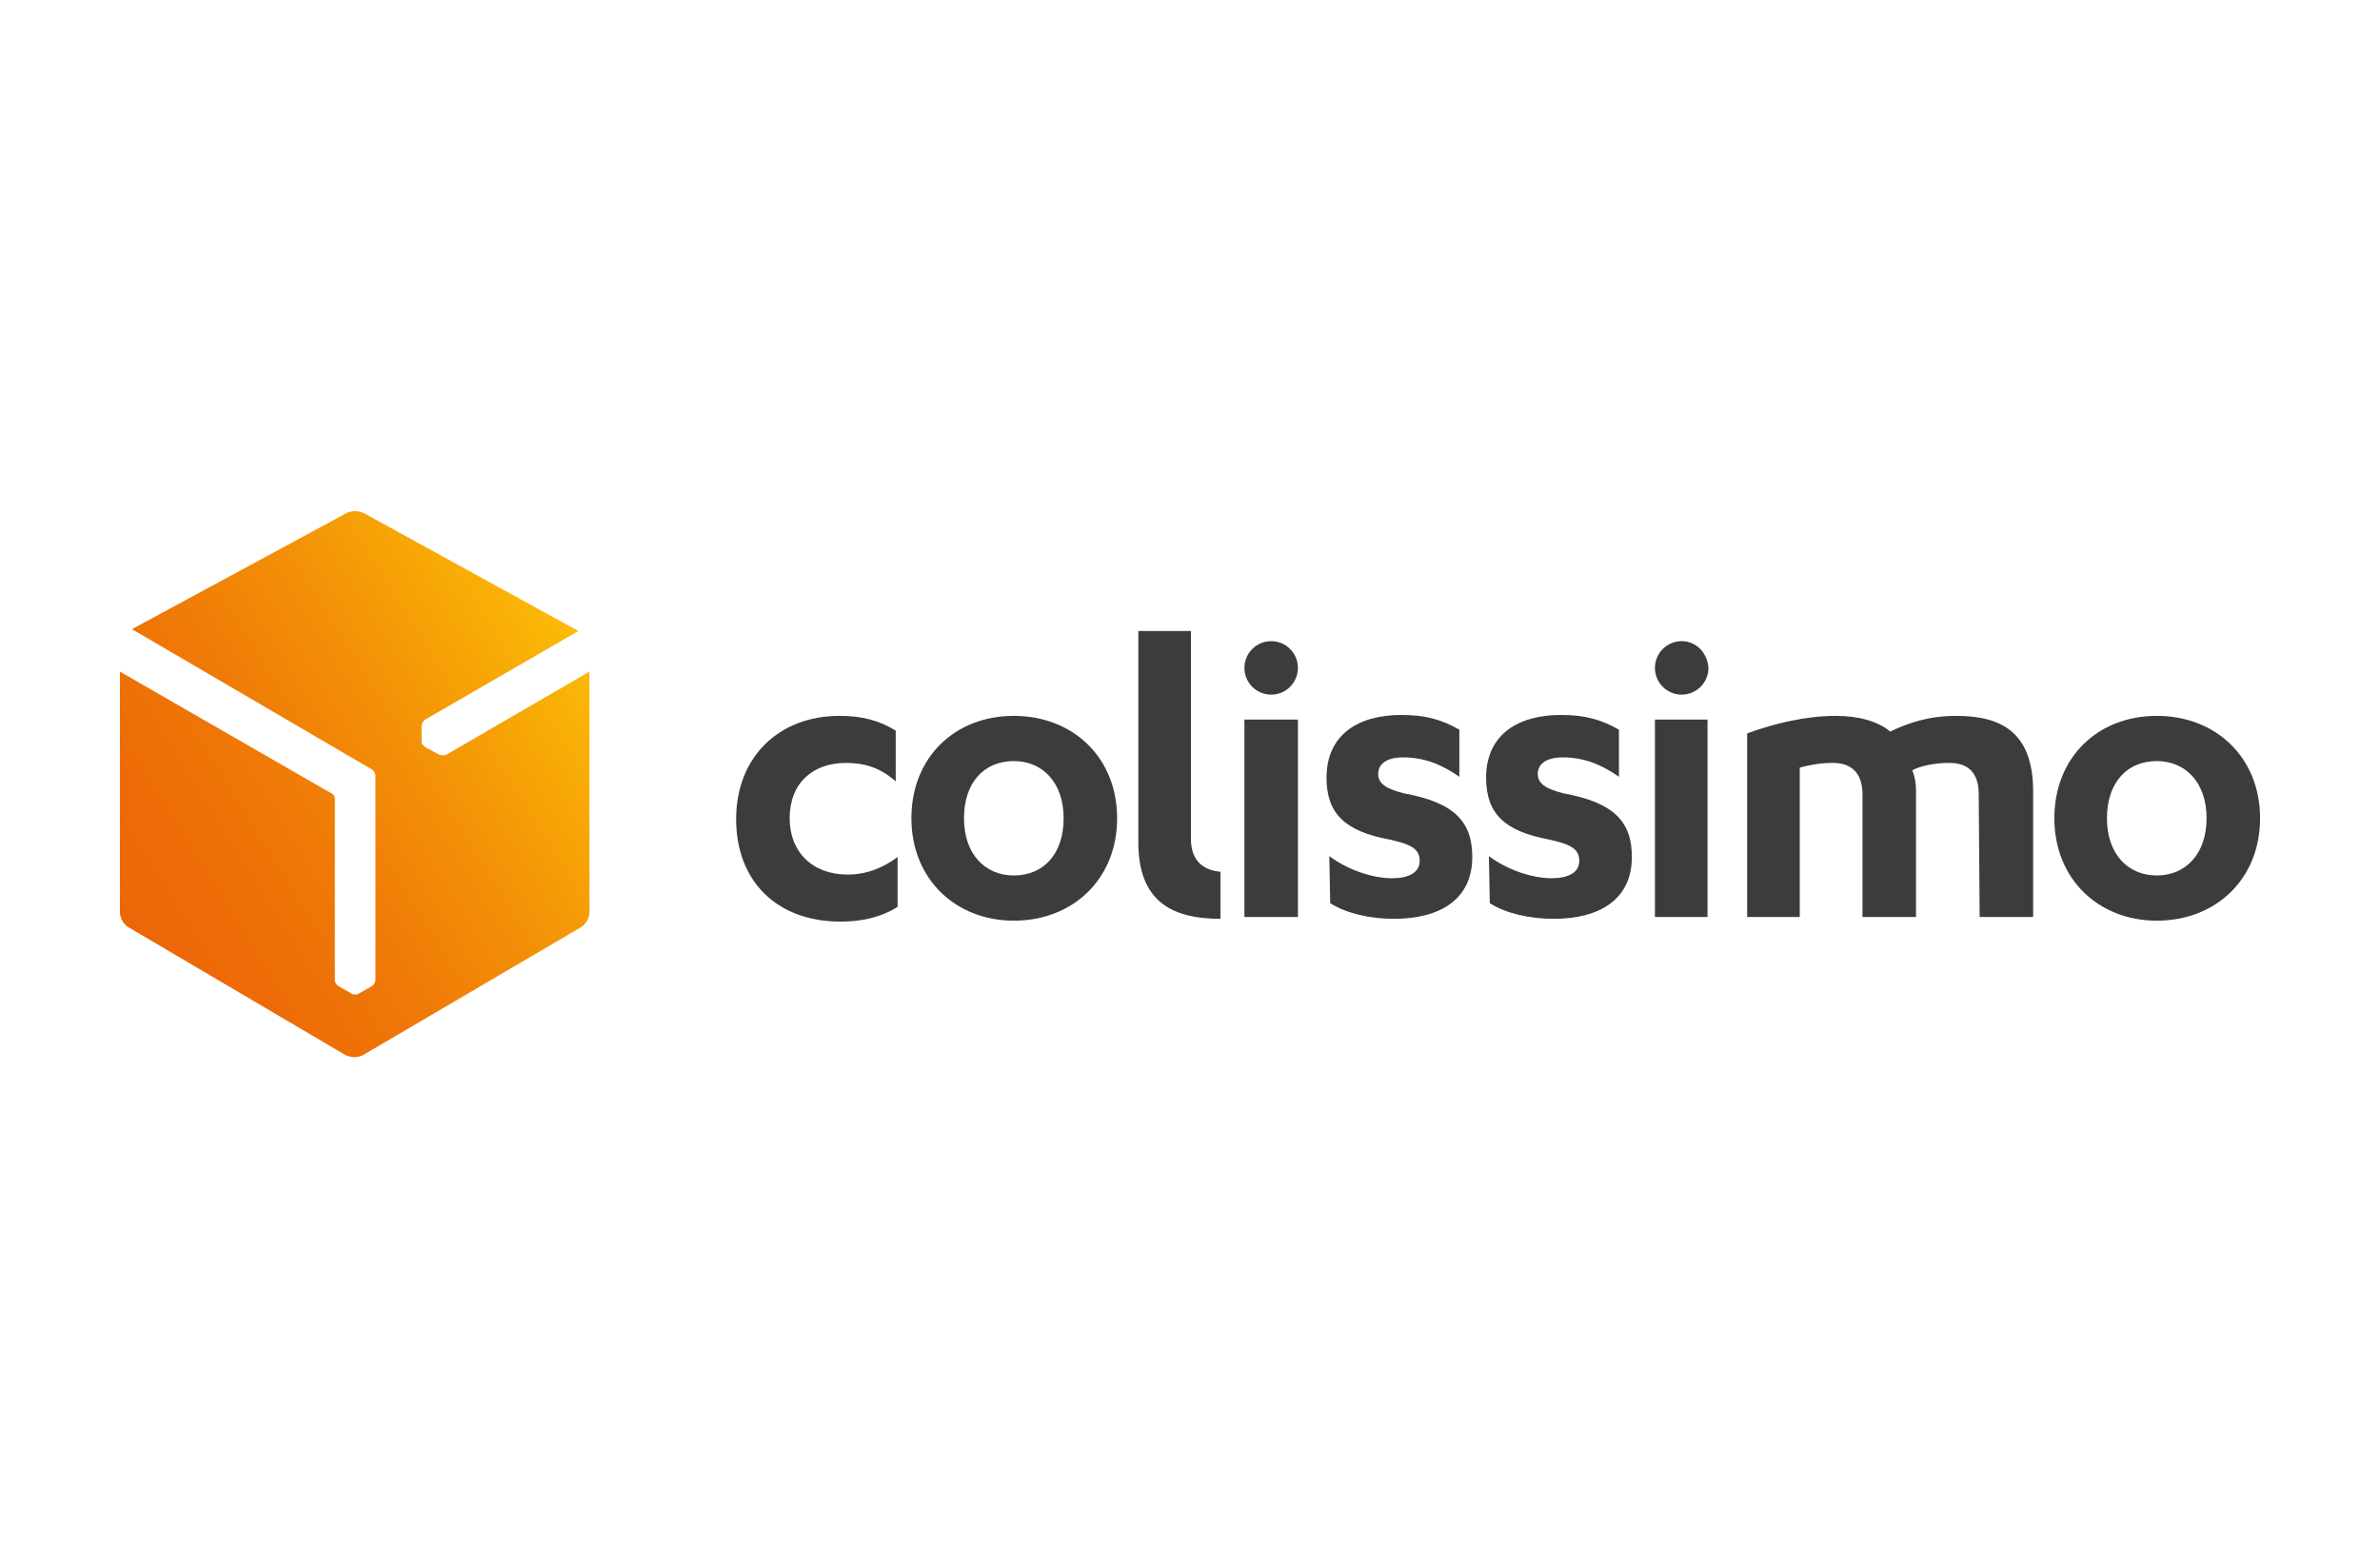
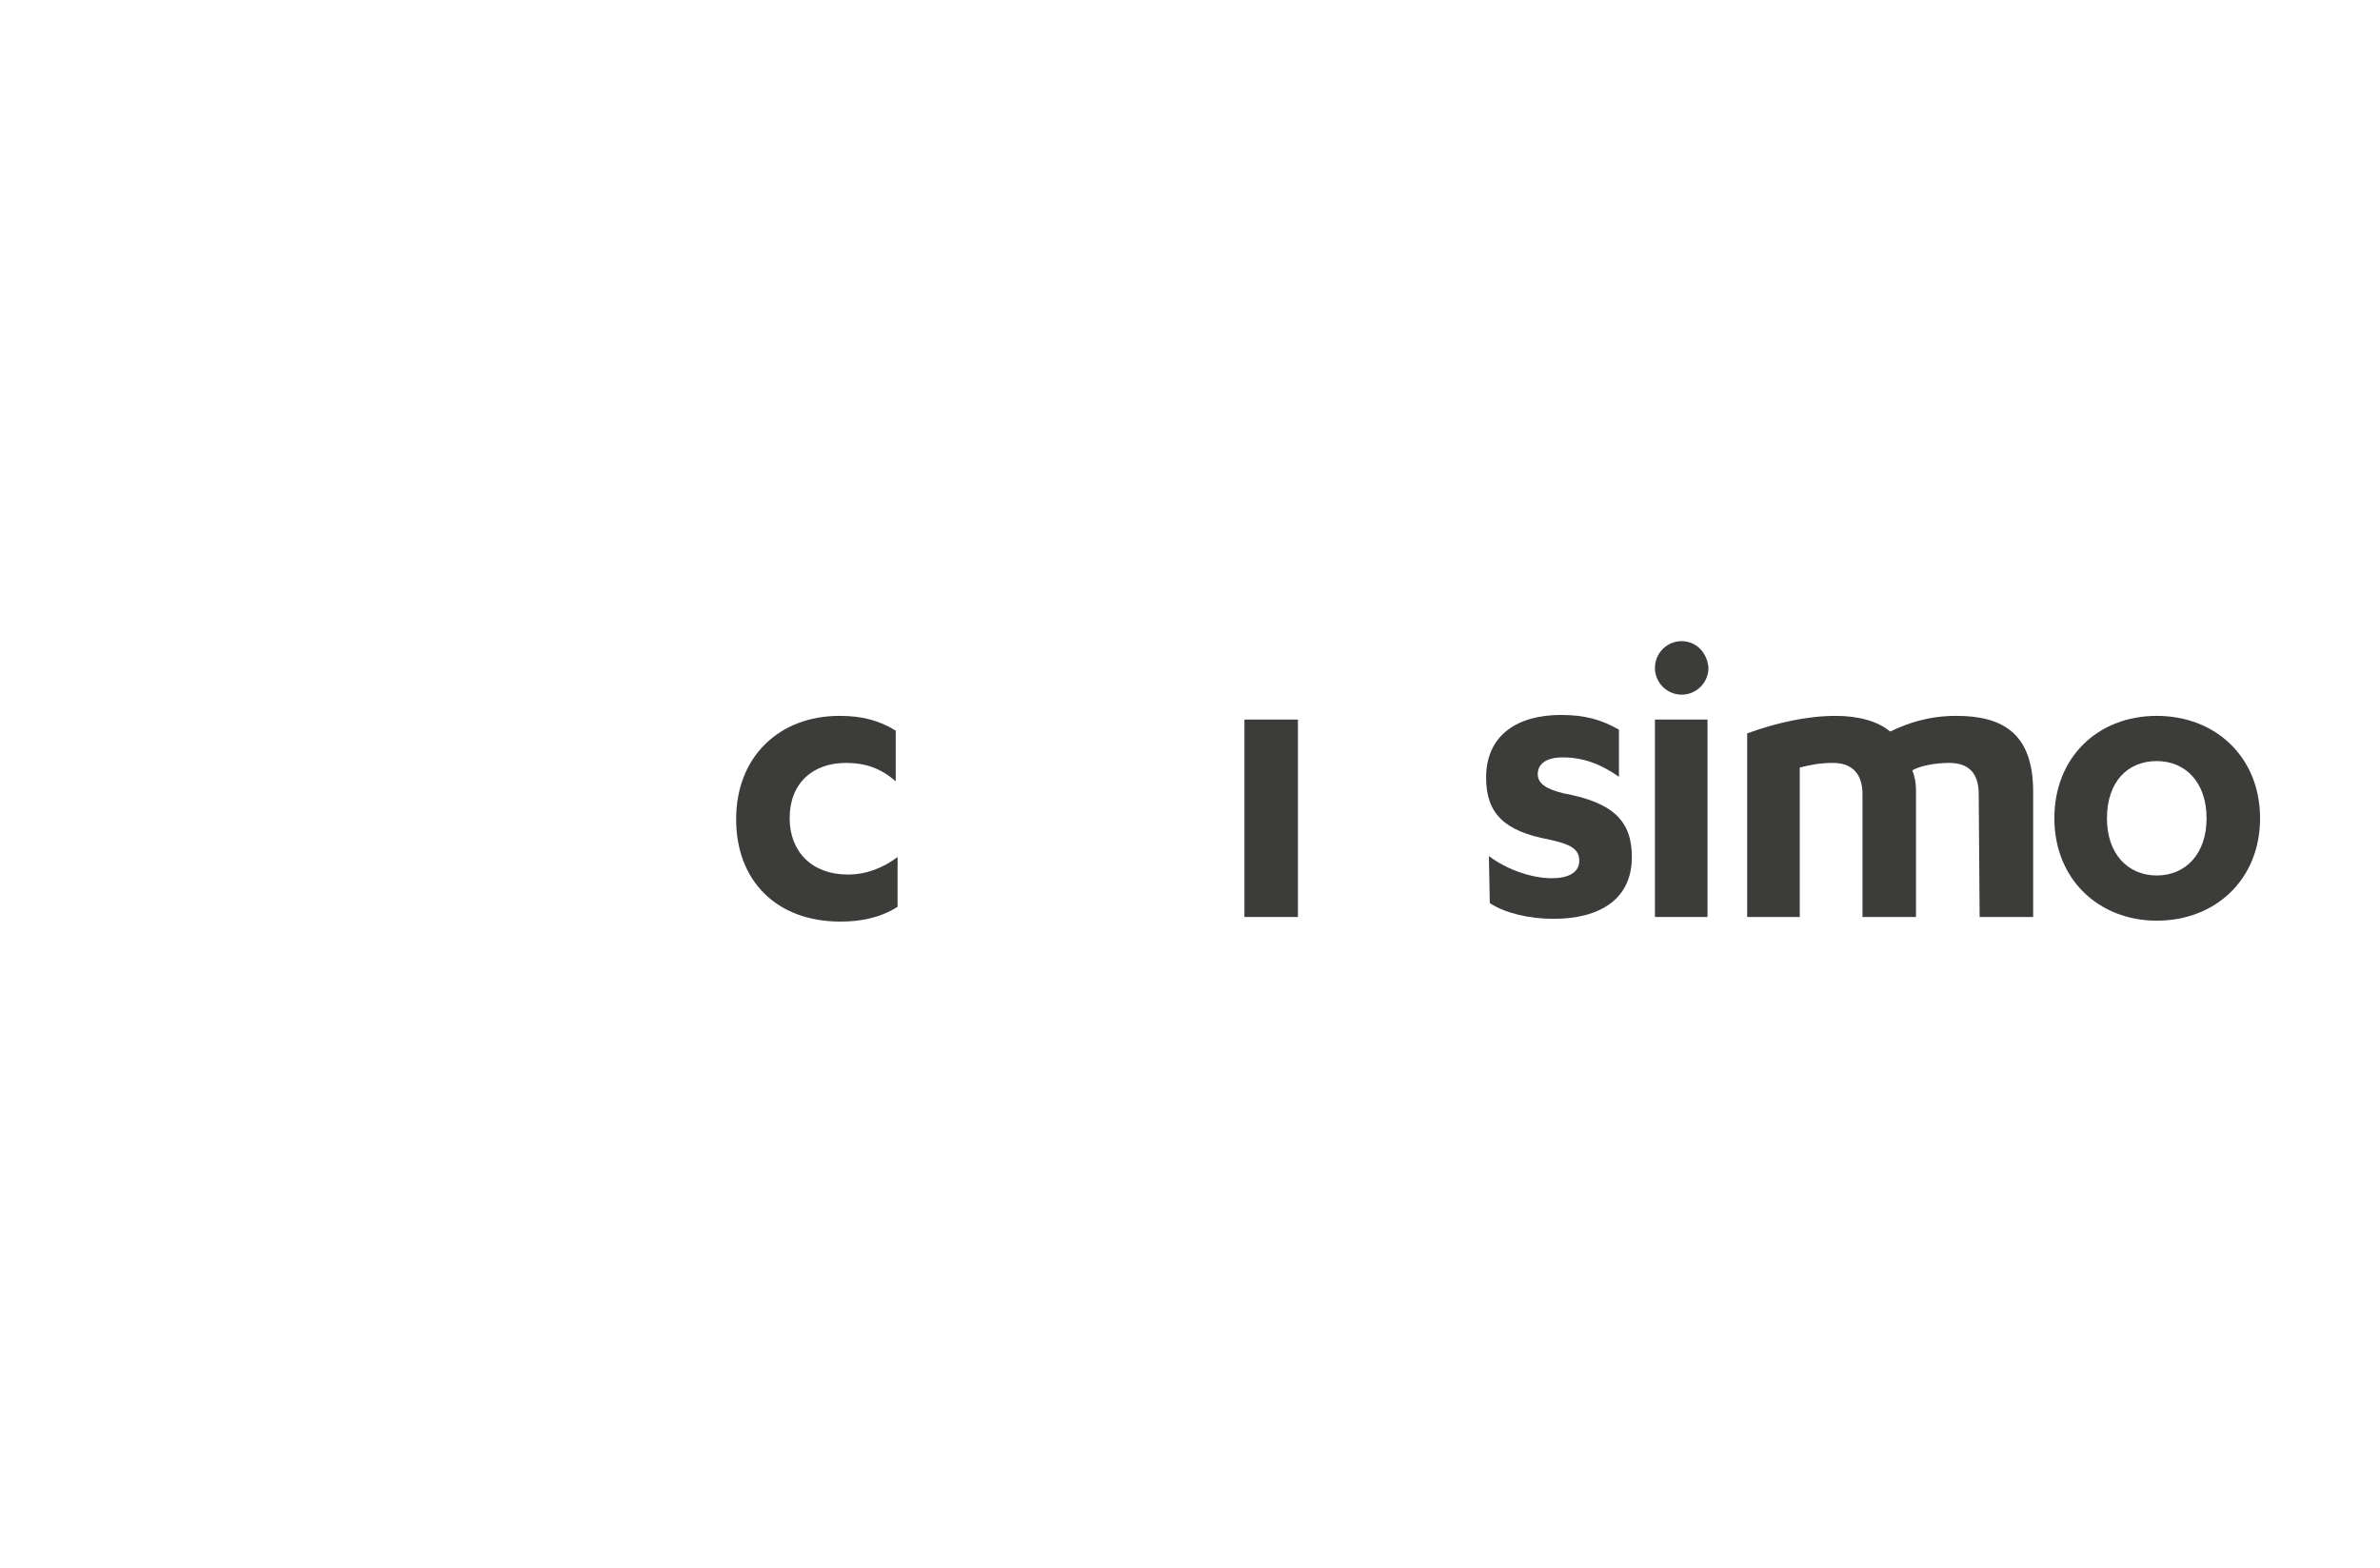
<svg xmlns="http://www.w3.org/2000/svg" version="1.1" id="Calque_1" x="0px" y="0px" viewBox="0 0 258 170" enable-background="new 0 0 258 170" xml:space="preserve">
  <g>
    <linearGradient id="SVGID_1_" gradientUnits="userSpaceOnUse" x1="13.589" y1="102.093" x2="62.565" y2="132.495" gradientTransform="matrix(1 0 0 -1 0 202)">
      <stop offset="0" style="stop-color:#EC6608" />
      <stop offset="0.168" style="stop-color:#ED6C07" />
      <stop offset="0.388" style="stop-color:#EF7A07" />
      <stop offset="0.636" style="stop-color:#F39107" />
      <stop offset="0.903" style="stop-color:#F9AF06" />
      <stop offset="1" style="stop-color:#FBBA07" />
    </linearGradient>
-     <path fill="url(#SVGID_1_)" d="M48.4,81.8c-0.2,0.1-0.6,0.1-0.8,0L46.1,81c-0.1-0.1-0.2-0.2-0.3-0.3l0,0c-0.1-0.1-0.1-0.3-0.1-0.4   v-1.6c0-0.3,0.2-0.6,0.4-0.7l16.6-9.6L39.4,55.6c-0.3-0.1-0.6-0.2-0.9-0.2s-0.7,0.1-0.9,0.2L14.3,68.2l26,15.2   c0.2,0.1,0.4,0.4,0.4,0.7v22.1c0,0.3-0.2,0.6-0.4,0.7l-1.4,0.8c-0.1,0.1-0.3,0.1-0.4,0.1l0,0c-0.2,0-0.3,0-0.4-0.1l-1.4-0.8   c-0.2-0.1-0.4-0.4-0.4-0.7V86.5c0-0.1-0.1-0.3-0.2-0.4L13,72.8v26.1c0,0.6,0.4,1.3,0.9,1.6l23.6,13.9c0.3,0.1,0.6,0.2,0.9,0.2   c0.3,0,0.7-0.1,0.9-0.2L63,100.5c0.5-0.3,0.9-1,0.9-1.6V72.8L48.4,81.8z" />
    <g>
      <path fill="#3C3C3B" d="M97.1,79.2c-1.8-1.1-3.6-1.6-6.1-1.6c-6.5,0-11.2,4.4-11.2,11.2c0,6.7,4.4,11.1,11.3,11.1    c2.2,0,4.3-0.4,6.2-1.6v-5.4c-1.6,1.2-3.4,1.9-5.4,1.9c-3.9,0-6.3-2.5-6.3-6.1c0-3.8,2.5-6,6.1-6c2,0,3.7,0.5,5.4,2V79.2    L97.1,79.2z" />
-       <path fill="#3C3C3B" d="M132.3,94.5L132.3,94.5c-2.1-0.2-3.2-1.4-3.2-3.6V68.4h-5.7v22.9c0,6.3,3.5,8.3,8.9,8.3V94.5L132.3,94.5z" />
-       <path fill="#3C3C3B" d="M109.9,77.6c-6.4,0-11.1,4.5-11.1,11.1s4.8,11.1,11.1,11.1c6.4,0,11.2-4.5,11.2-11.1    S116.3,77.6,109.9,77.6z M109.9,94.9c-3.1,0-5.4-2.3-5.4-6.2s2.2-6.2,5.4-6.2c3.1,0,5.4,2.3,5.4,6.2S113.1,94.9,109.9,94.9z" />
-       <path fill="#3C3C3B" d="M144.2,97.9c1.7,1.1,4.3,1.7,6.9,1.7c5,0,8.5-2.1,8.5-6.7c0-3.8-1.9-5.9-7.4-6.9c-2-0.5-2.8-1.1-2.8-2.1    s0.8-1.8,2.7-1.8c2.2,0,4.1,0.7,6.1,2.1v-5.1c-1.9-1.1-3.7-1.6-6.3-1.6c-4.6,0-8.1,2.1-8.1,6.8c0,3.9,2,5.8,6.8,6.7    c2.3,0.5,3.3,1,3.3,2.3s-1.2,1.9-3,1.9c-2.1,0-4.8-0.9-6.8-2.4L144.2,97.9L144.2,97.9z" />
      <polygon fill="#3C3C3B" points="134.9,99.4 140.7,99.4 140.7,97.6 140.7,78 134.9,78   " />
-       <path fill="#3C3C3B" d="M137.8,69.5c-1.6,0-2.9,1.3-2.9,2.9s1.3,2.9,2.9,2.9c1.6,0,2.9-1.3,2.9-2.9S139.4,69.5,137.8,69.5" />
      <path fill="#3C3C3B" d="M233.8,77.6c-6.4,0-11.1,4.5-11.1,11.1s4.8,11.1,11.1,11.1c6.4,0,11.2-4.5,11.2-11.1    S240.2,77.6,233.8,77.6z M233.8,94.9c-3.1,0-5.4-2.3-5.4-6.2s2.2-6.2,5.4-6.2c3.1,0,5.4,2.3,5.4,6.2S236.9,94.9,233.8,94.9z" />
      <path fill="#3C3C3B" d="M161.5,97.9c1.7,1.1,4.3,1.7,6.9,1.7c5,0,8.5-2.1,8.5-6.7c0-3.8-1.9-5.9-7.4-6.9c-2-0.5-2.8-1.1-2.8-2.1    s0.8-1.8,2.7-1.8c2.2,0,4.1,0.7,6.1,2.1v-5.1c-1.9-1.1-3.7-1.6-6.3-1.6c-4.6,0-8.1,2.1-8.1,6.8c0,3.9,2,5.8,6.8,6.7    c2.3,0.5,3.3,1,3.3,2.3s-1.2,1.9-3,1.9c-2.1,0-4.8-0.9-6.8-2.4L161.5,97.9L161.5,97.9z" />
      <polygon fill="#3C3C3B" points="179.4,99.4 185.1,99.4 185.1,97.6 185.1,78 179.4,78   " />
      <path fill="#3C3C3B" d="M182.3,69.5c-1.6,0-2.9,1.3-2.9,2.9s1.3,2.9,2.9,2.9c1.6,0,2.9-1.3,2.9-2.9    C185.1,70.8,183.9,69.5,182.3,69.5" />
      <path fill="#3C3C3B" d="M214.5,86.1c0-2.2-1-3.4-3.2-3.4c-1.5,0-3.1,0.3-4,0.8c0.2,0.5,0.4,1.2,0.4,2.2v13.7h-5.8V86.1    c0-2.2-1.1-3.4-3.2-3.4c-1.4,0-2.4,0.2-3.6,0.5v16.2h-5.7V79.5c3-1.1,6.4-1.9,9.6-1.9c2.5,0,4.6,0.6,5.9,1.7    c1.9-0.9,4.1-1.7,7.2-1.7c5.1,0,8.3,2,8.3,8.2v13.6h-5.8L214.5,86.1L214.5,86.1z" />
    </g>
  </g>
</svg>